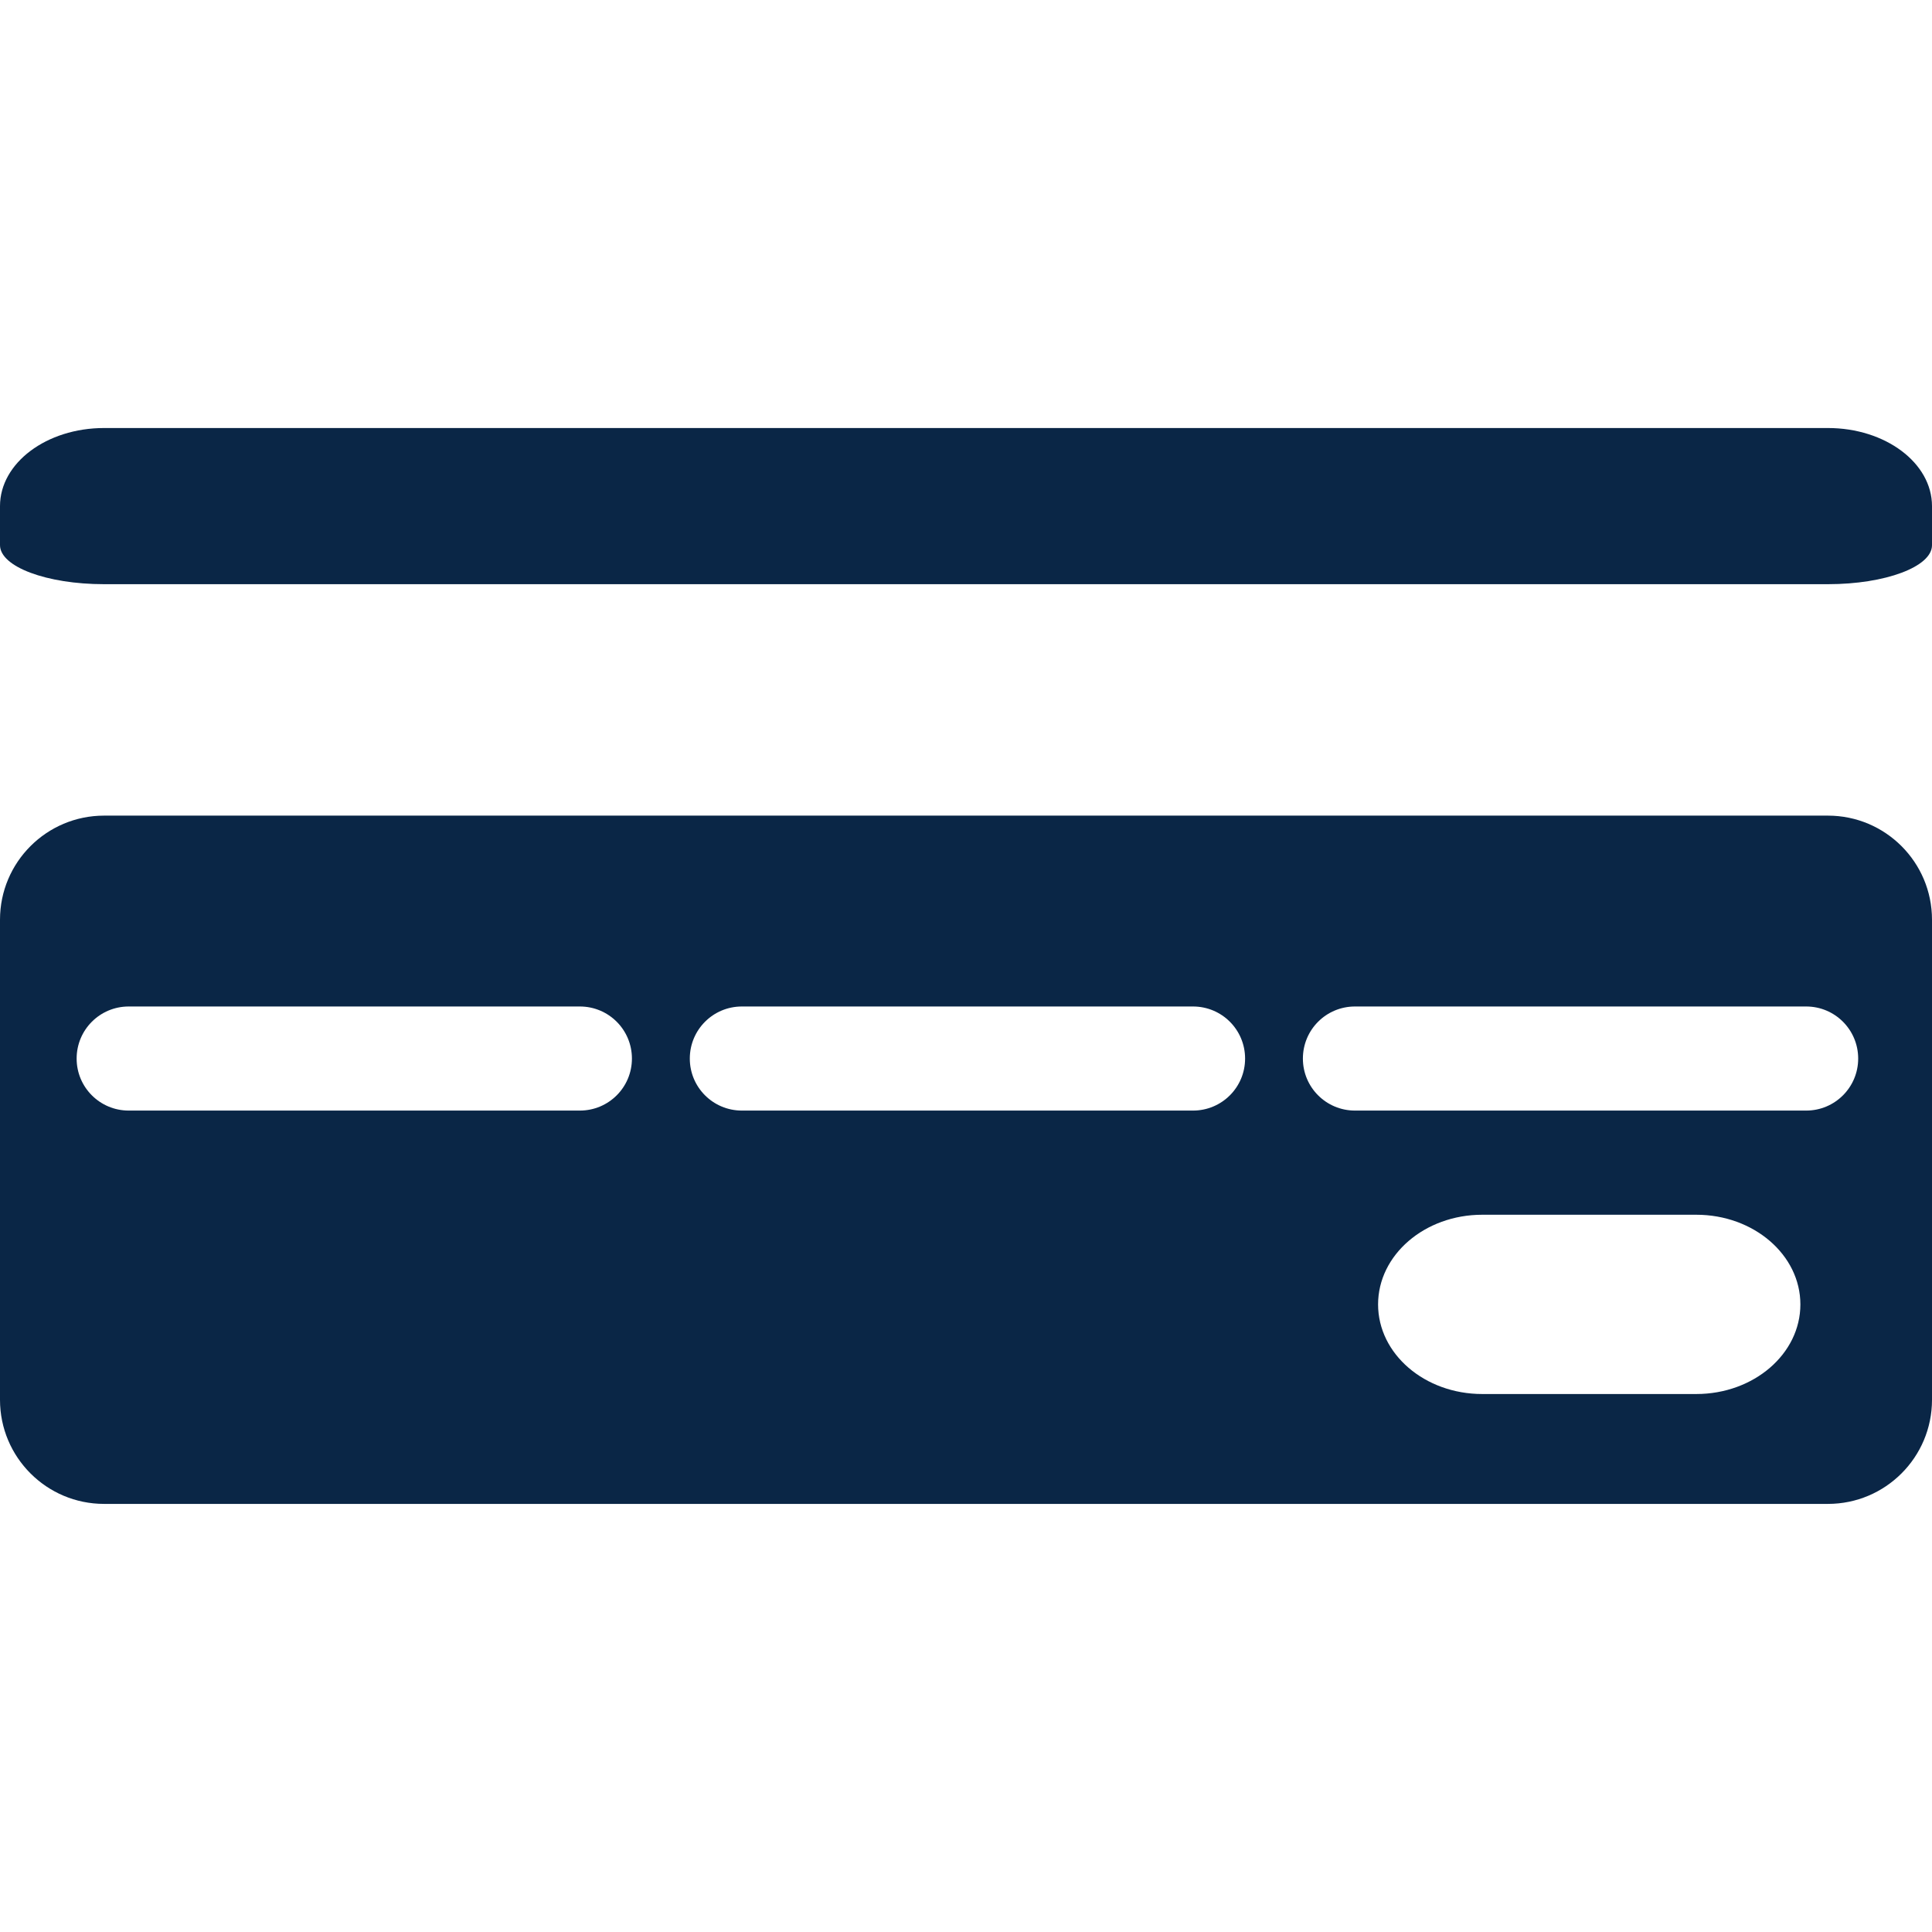
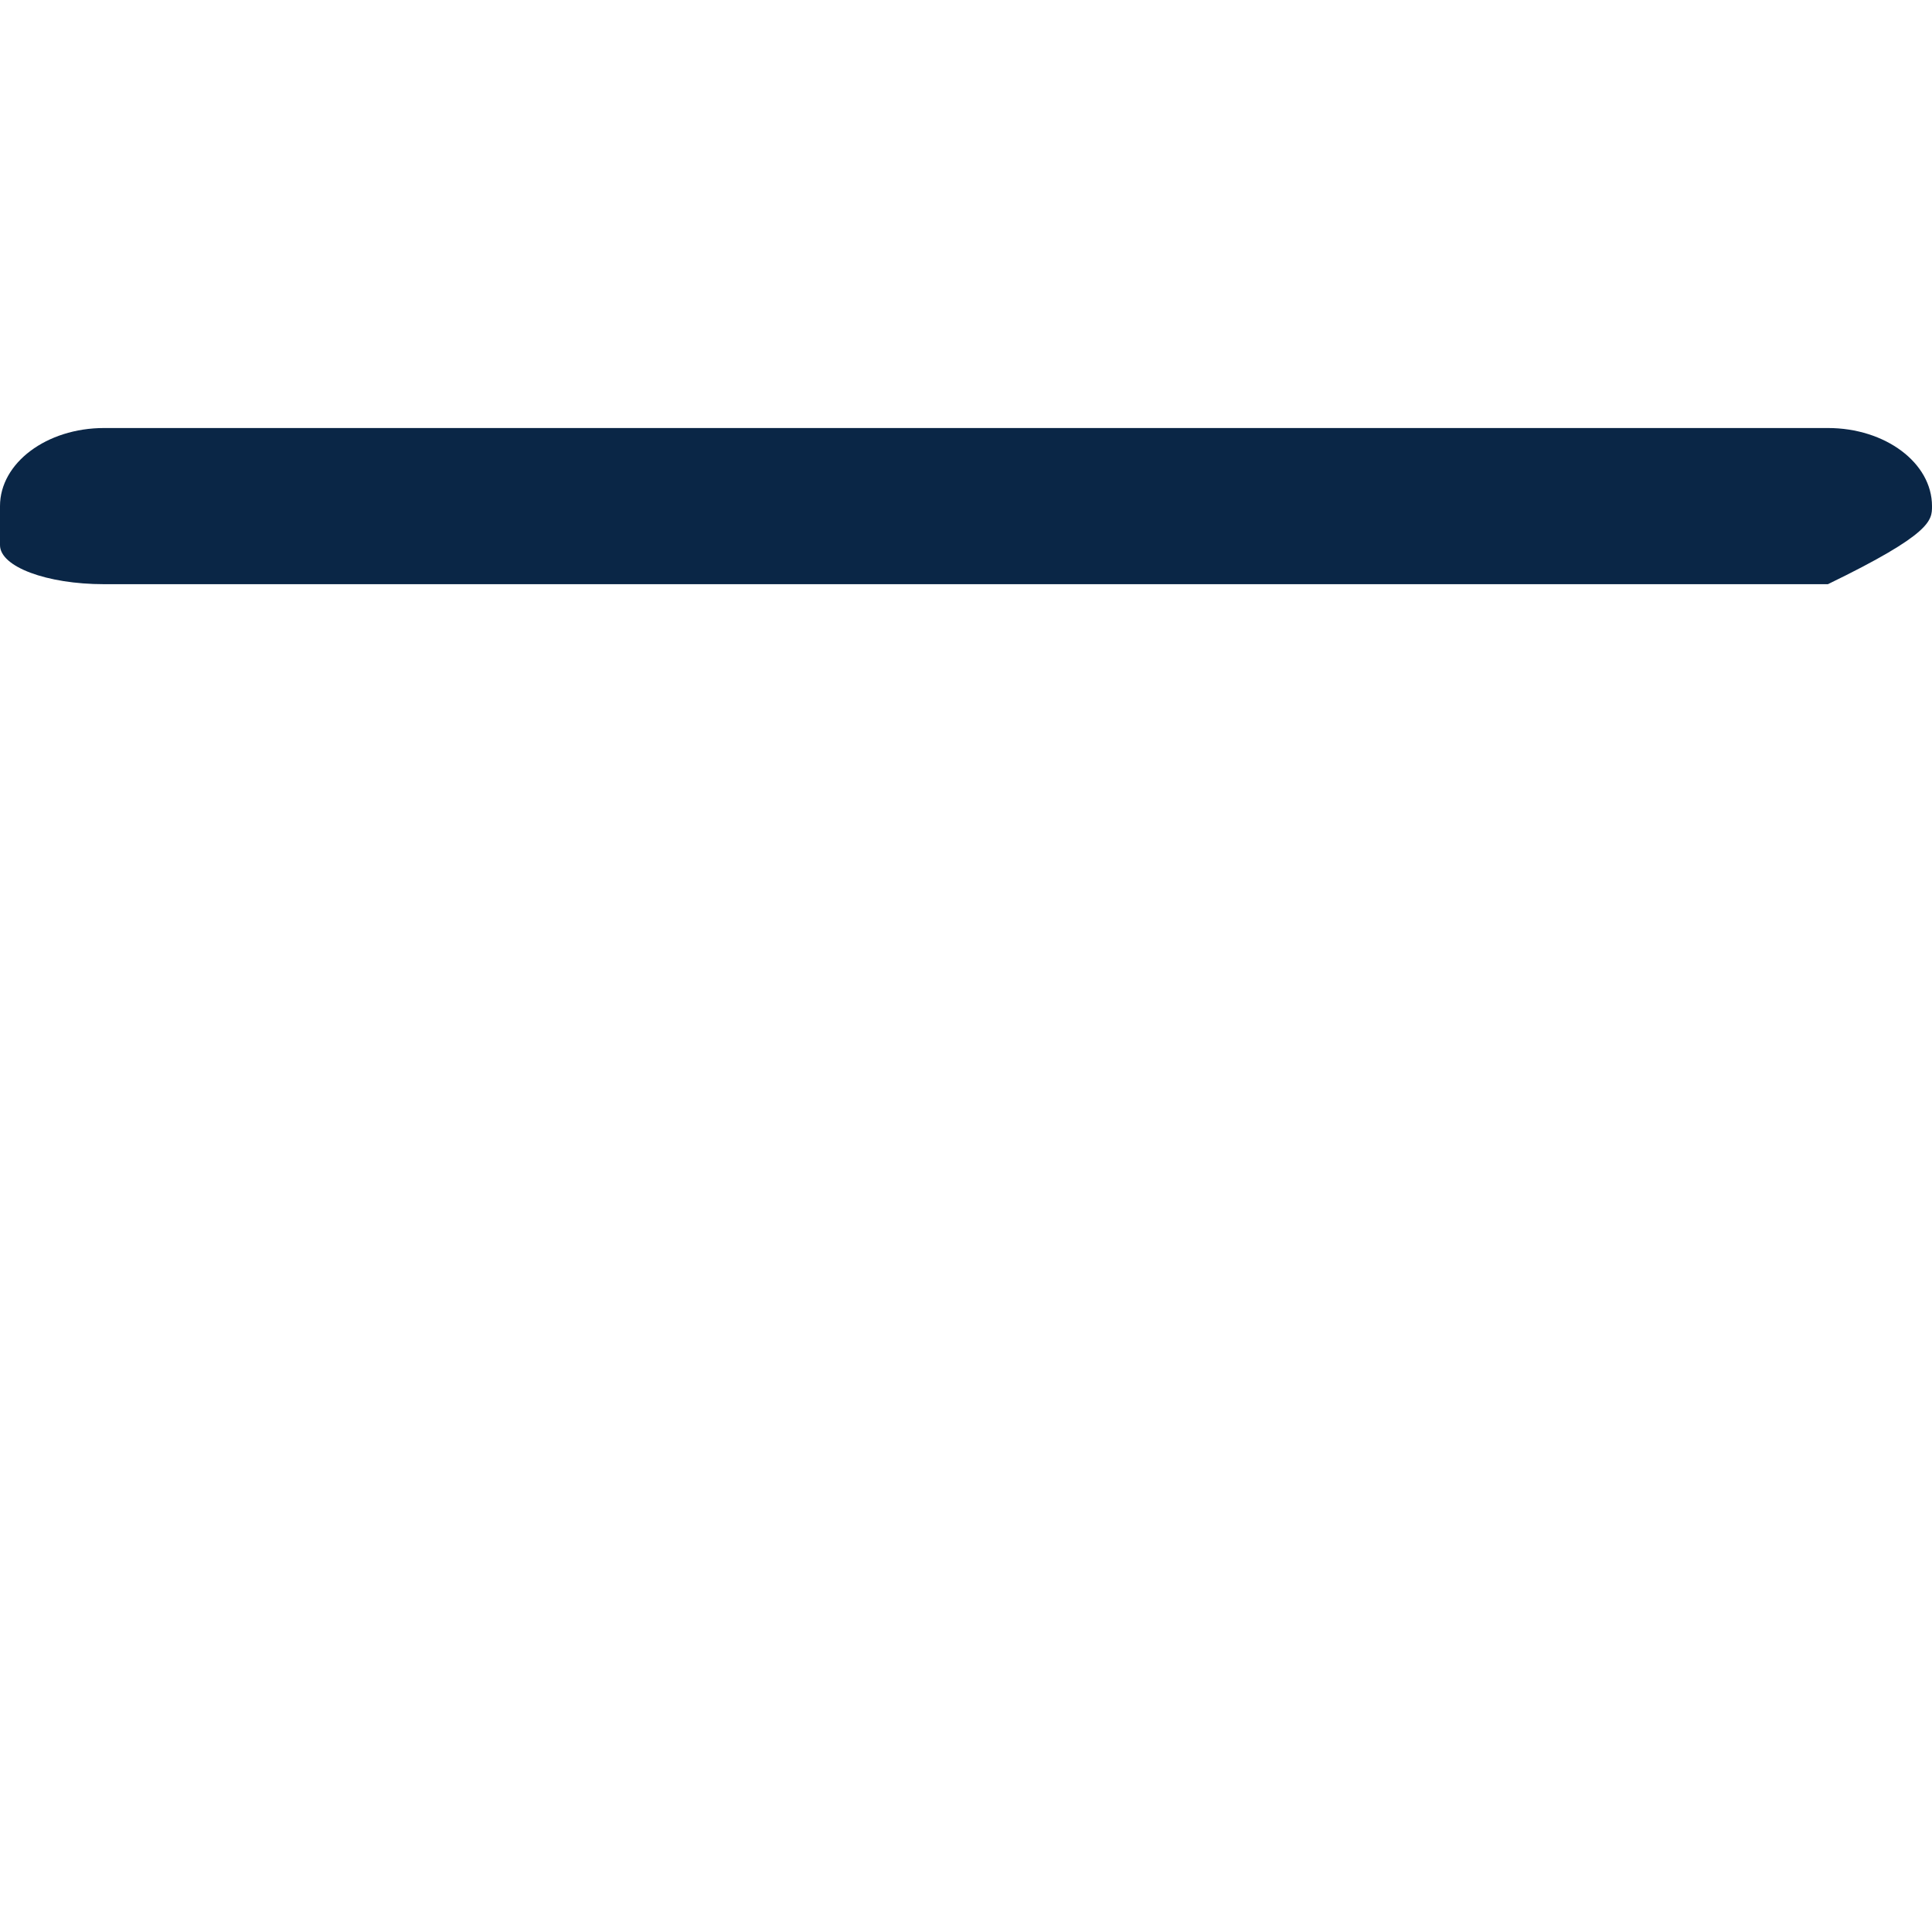
<svg xmlns="http://www.w3.org/2000/svg" width="24" height="24" viewBox="0 0 24 24" fill="none">
  <g id="visa-card_svgrepo.com">
    <g id="Group">
      <g id="Group_2">
        <g id="Group_3">
-           <path id="Vector" d="M22.707 5.317H1.293C0.579 5.317 0 5.751 0 6.287C0 6.287 0 6.505 0 6.772C0 7.04 0.579 7.257 1.293 7.257H22.707C23.421 7.257 24 7.04 24 6.773C24 6.63 24 6.464 24 6.287C24 5.751 23.421 5.317 22.707 5.317Z" fill="#0A2646" />
+           <path id="Vector" d="M22.707 5.317H1.293C0.579 5.317 0 5.751 0 6.287C0 6.287 0 6.505 0 6.772C0 7.04 0.579 7.257 1.293 7.257H22.707C24 6.63 24 6.464 24 6.287C24 5.751 23.421 5.317 22.707 5.317Z" fill="#0A2646" />
        </g>
      </g>
-       <path id="Vector_2" d="M0 11.425V17.389C0 18.103 0.579 18.682 1.293 18.682H22.707C23.421 18.682 24 18.103 24 17.389V11.425C24 10.711 23.421 10.132 22.707 10.132H1.293C0.579 10.132 0 10.711 0 11.425ZM7.203 13.796H1.599C1.241 13.796 0.952 13.507 0.952 13.15C0.952 12.792 1.241 12.503 1.599 12.503H7.203C7.561 12.503 7.85 12.792 7.85 13.15C7.85 13.507 7.561 13.796 7.203 13.796ZM14.82 13.796H9.216C8.858 13.796 8.569 13.507 8.569 13.15C8.569 12.792 8.858 12.503 9.216 12.503H14.82C15.178 12.503 15.467 12.792 15.467 13.15C15.467 13.507 15.178 13.796 14.82 13.796ZM21.072 17.317H18.413C17.698 17.317 17.119 16.819 17.119 16.204C17.119 15.589 17.698 15.09 18.413 15.09H21.072C21.786 15.09 22.365 15.589 22.365 16.204C22.365 16.819 21.786 17.317 21.072 17.317ZM22.437 13.796H16.832C16.474 13.796 16.185 13.507 16.185 13.15C16.185 12.792 16.474 12.503 16.832 12.503H22.437C22.794 12.503 23.083 12.792 23.083 13.15C23.083 13.507 22.794 13.796 22.437 13.796Z" fill="#0A2646" />
    </g>
  </g>
</svg>